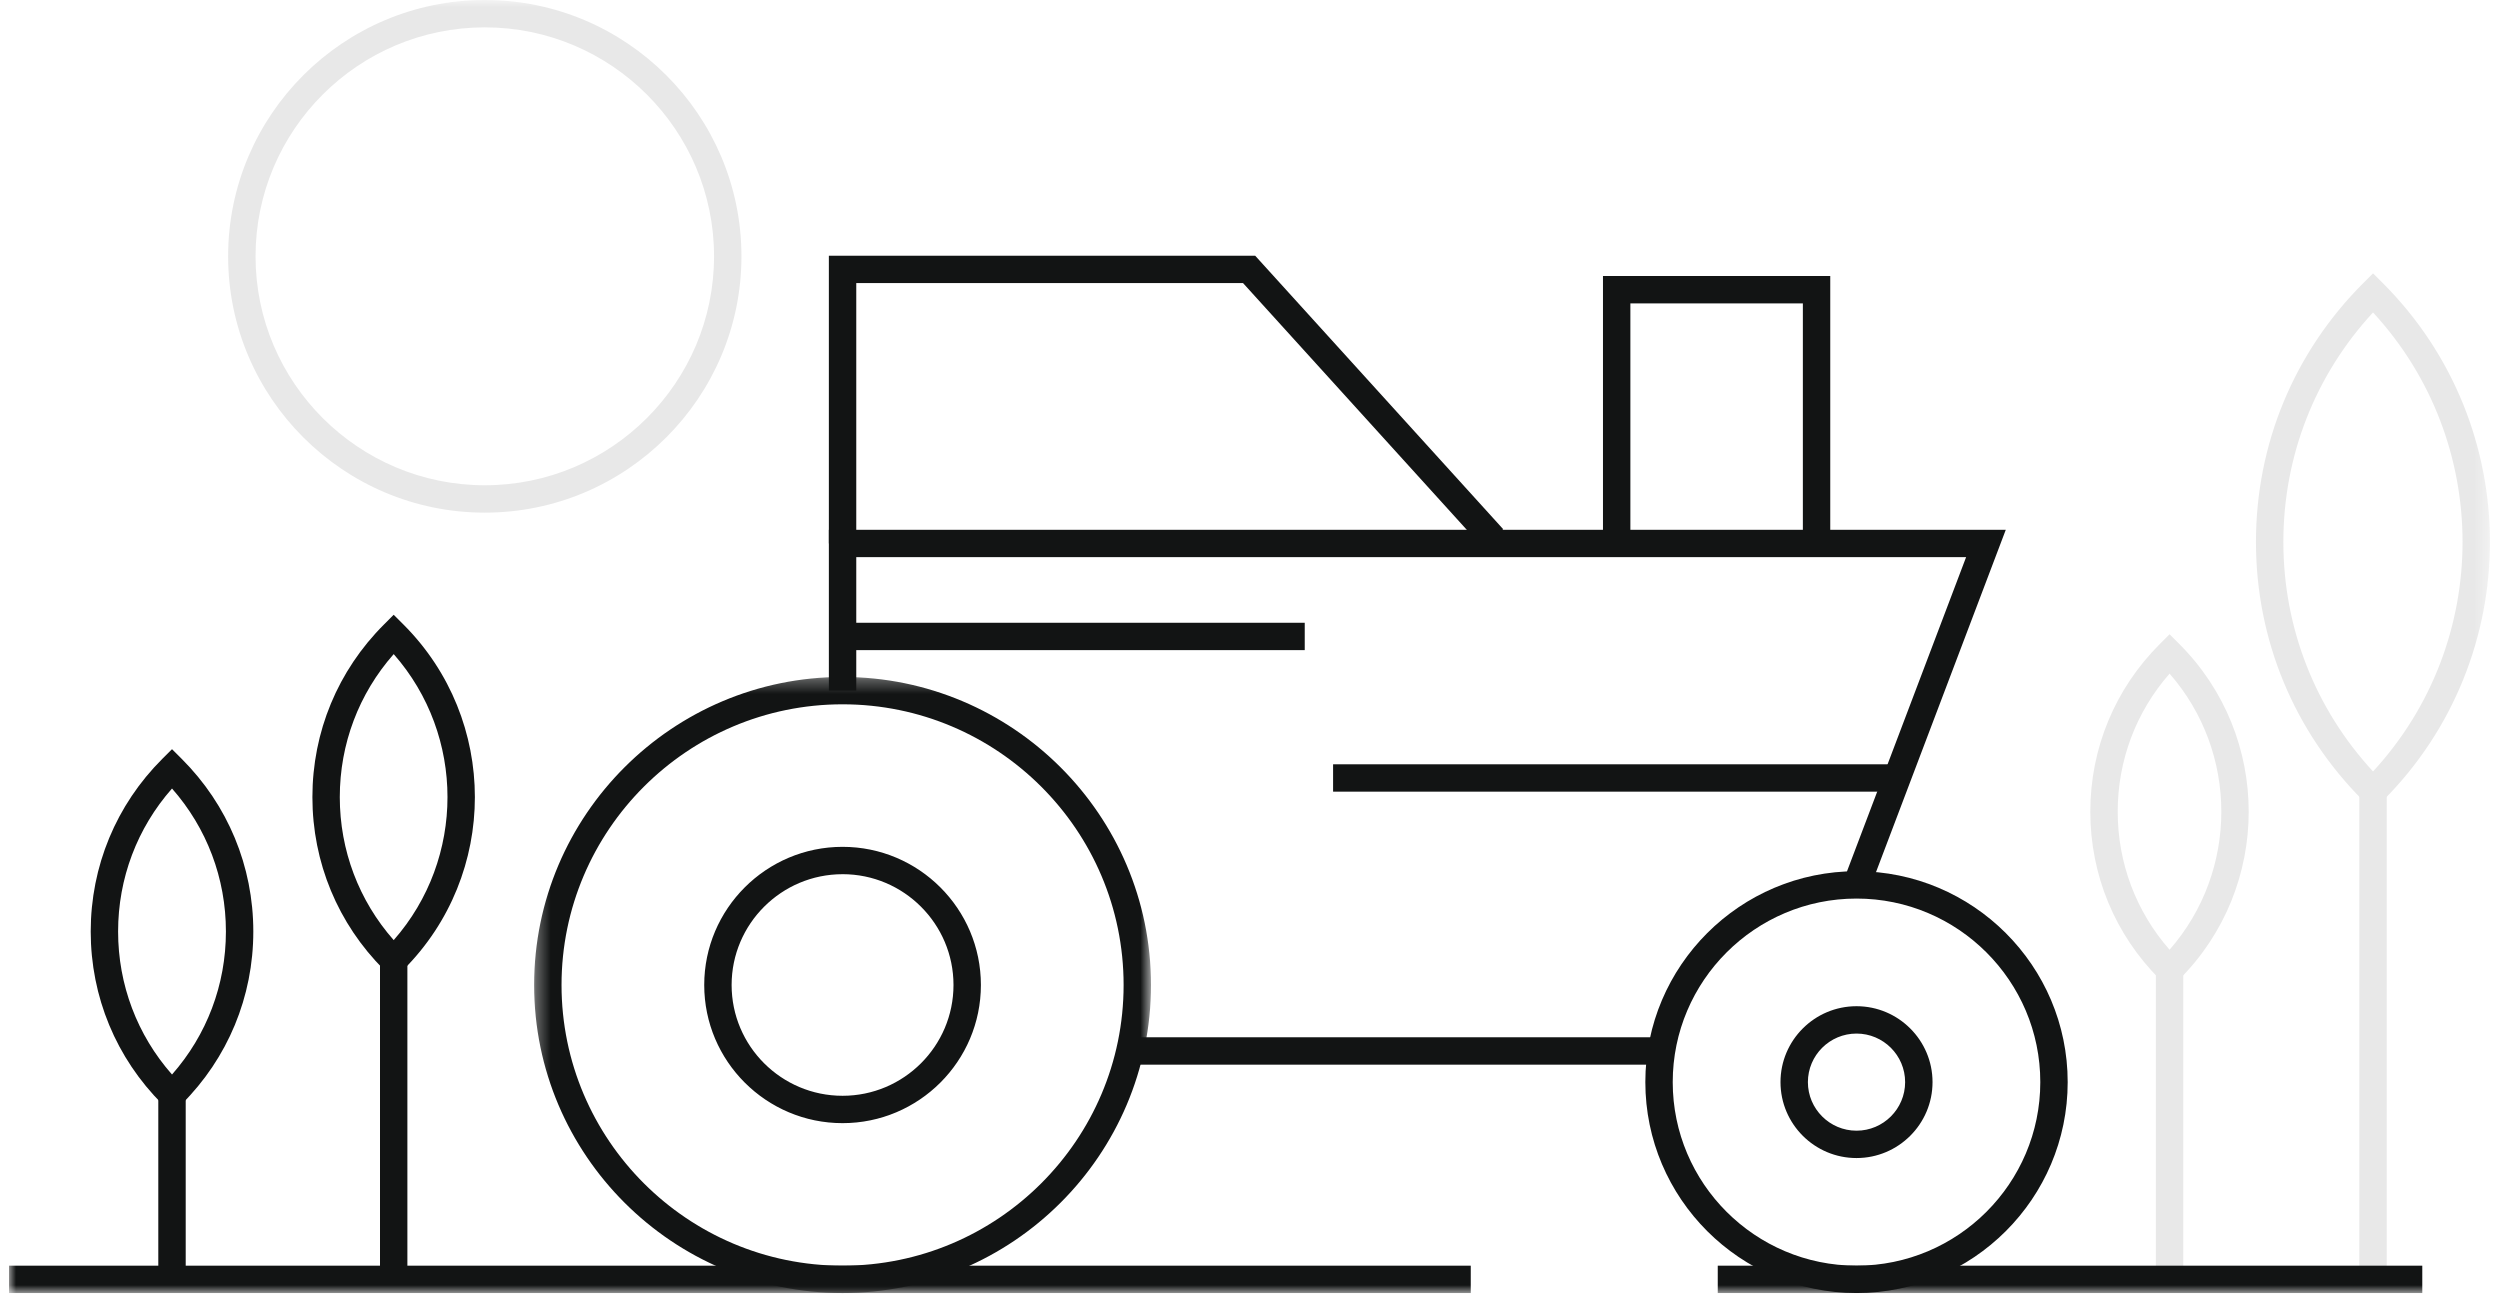
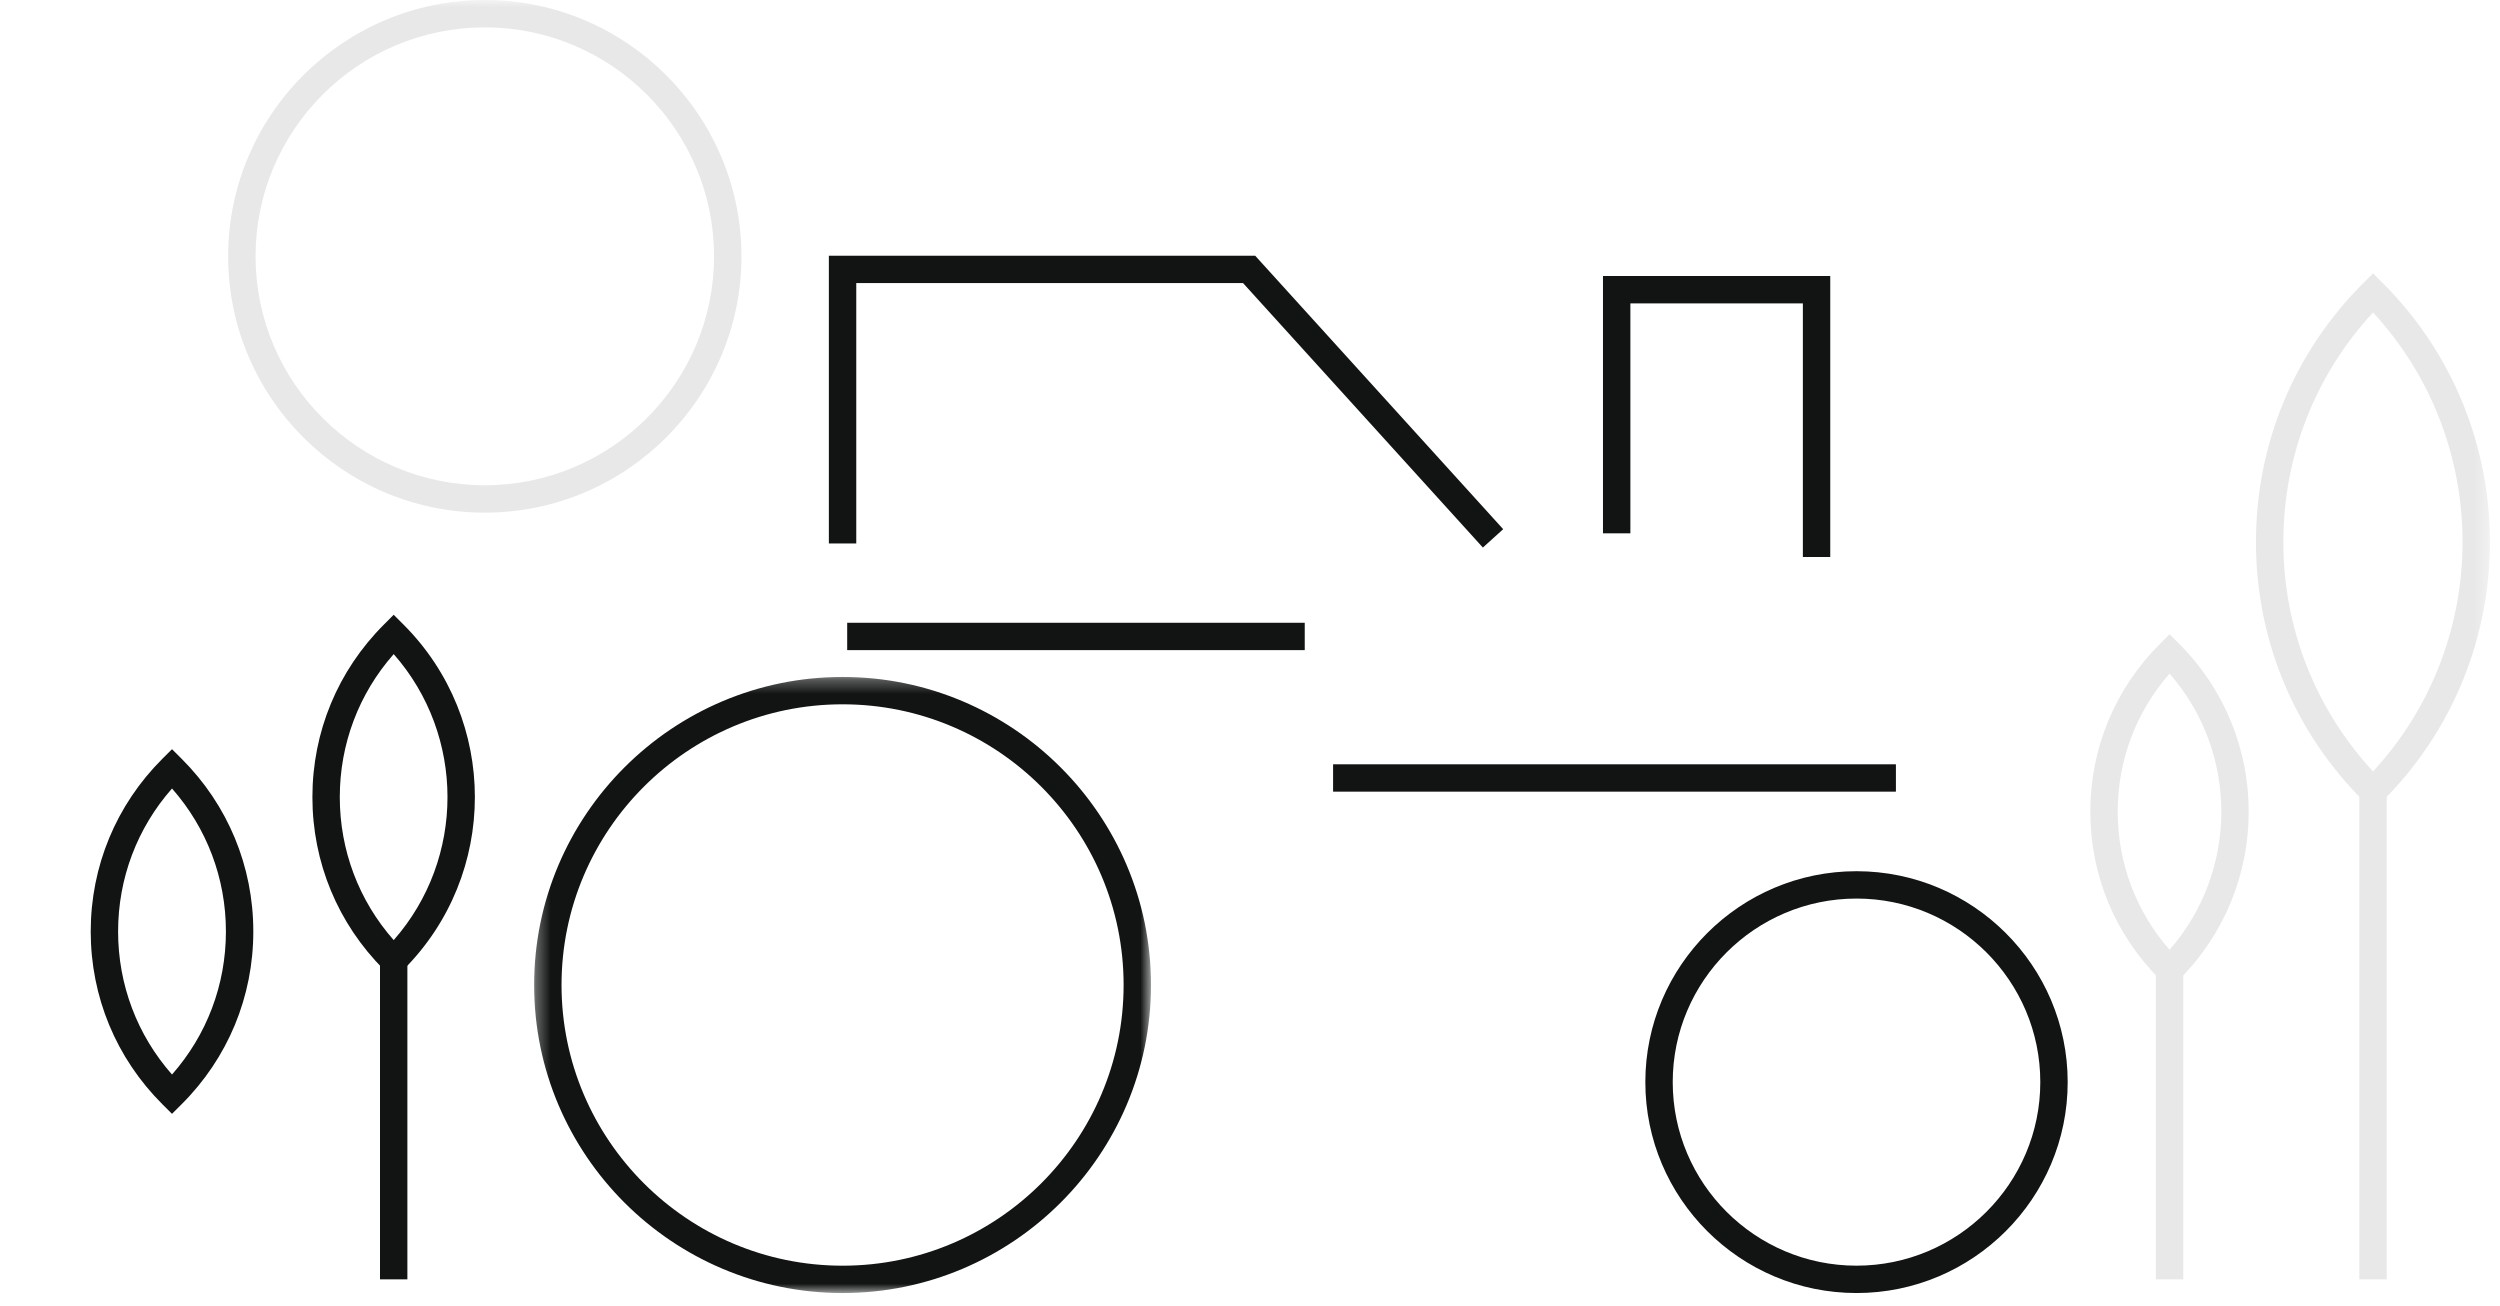
<svg xmlns="http://www.w3.org/2000/svg" xmlns:xlink="http://www.w3.org/1999/xlink" width="178" height="93" viewBox="0 0 178 93">
  <defs>
    <path id="vg3g2esw0a" d="M0.325 0.292L44.246 0.292 44.246 44.158 0.325 44.158z" />
    <path id="jkfhf65ikc" d="M0 92.064L176.639 92.064 176.639 0 0 0z" />
  </defs>
  <g fill="none" fill-rule="evenodd">
    <g>
      <g>
        <g transform="translate(-630 -2594) translate(631 2594) translate(-.357)">
          <g transform="translate(37.062 47.907)">
            <mask id="z1uibg394b" fill="#fff">
              <use xlink:href="#vg3g2esw0a" />
            </mask>
            <path fill="#121414" d="M22.286 2.24c-11.034 0-20.01 8.966-20.01 19.985 0 11.02 8.976 19.985 20.01 19.985 11.033 0 20.01-8.966 20.01-19.985 0-11.02-8.977-19.985-20.01-19.985m0 41.918c-12.11 0-21.961-9.84-21.961-21.933C.325 10.131 10.176.292 22.285.292c12.11 0 21.961 9.84 21.961 21.933 0 12.094-9.85 21.933-21.96 21.933" mask="url(#z1uibg394b)" />
          </g>
-           <path fill="#121414" d="M59.348 62.243c-4.356 0-7.9 3.54-7.9 7.889 0 4.35 3.544 7.888 7.9 7.888 4.355 0 7.898-3.538 7.898-7.888s-3.543-7.89-7.898-7.89m0 17.726c-5.432 0-9.85-4.412-9.85-9.836 0-5.425 4.418-9.837 9.85-9.837 5.43 0 9.849 4.412 9.849 9.837 0 5.424-4.418 9.836-9.85 9.836M131.54 73.59c-1.908 0-3.461 1.55-3.461 3.457 0 1.907 1.553 3.458 3.462 3.458 1.909 0 3.461-1.551 3.461-3.458 0-1.906-1.552-3.457-3.461-3.457m0 8.863c-2.985 0-5.413-2.425-5.413-5.406 0-2.98 2.428-5.405 5.413-5.405 2.984 0 5.412 2.425 5.412 5.405 0 2.98-2.428 5.406-5.412 5.406" />
          <path fill="#121414" d="M131.54 63.978c-7.215 0-13.085 5.863-13.085 13.07 0 7.205 5.87 13.068 13.086 13.068 7.215 0 13.085-5.863 13.085-13.069s-5.87-13.069-13.085-13.069m0 28.086c-8.291 0-15.036-6.737-15.036-15.017S123.25 62.03 131.54 62.03c8.29 0 15.036 6.737 15.036 15.017s-6.746 15.017-15.036 15.017" />
          <mask id="3o2445t0ad" fill="#fff">
            <use xlink:href="#jkfhf65ikc" />
          </mask>
-           <path fill="#121414" d="M80.213 75.803L117.48 75.803 117.48 73.855 80.213 73.855zM132.453 63.349L130.628 62.66 139.344 39.668 60.323 39.668 60.323 49.173 58.372 49.173 58.372 37.72 142.169 37.72z" mask="url(#3o2445t0ad)" />
          <path fill="#121414" d="M104.938 38.986L87.86 20.154 60.323 20.154 60.323 38.694 58.372 38.694 58.372 18.206 88.725 18.206 106.384 37.678zM129.671 39.657L127.721 39.657 127.721 21.6 115.44 21.6 115.44 37.971 113.489 37.971 113.489 19.652 129.671 19.652zM27.388 46.573c-2.482 2.817-3.838 6.396-3.838 10.182 0 3.787 1.356 7.365 3.838 10.182 5.107-5.807 5.107-14.558 0-20.364zm0 23.164l-.69-.688c-3.287-3.284-5.098-7.65-5.098-12.294s1.81-9.01 5.099-12.293l.689-.69.69.69c6.787 6.778 6.787 17.808 0 24.586l-.69.69z" mask="url(#3o2445t0ad)" />
          <path fill="#121414" d="M26.413 91.09L28.363 91.09 28.363 68.36 26.413 68.36z" mask="url(#3o2445t0ad)" />
          <path fill="#E8E8E8" d="M168.317 22.247c-4.125 4.465-6.385 10.229-6.385 16.34 0 6.11 2.26 11.874 6.385 16.34 8.498-9.209 8.498-23.473 0-32.68zm0 35.462l-.69-.688c-4.93-4.924-7.646-11.471-7.646-18.434 0-6.964 2.716-13.51 7.646-18.435l.69-.688.69.688c10.177 10.165 10.177 26.704 0 36.87l-.69.687z" mask="url(#3o2445t0ad)" />
          <path fill="#E8E8E8" d="M167.341 91.09L169.292 91.09 169.292 56.332 167.341 56.332zM153.83 47.963c-2.388 2.723-3.692 6.176-3.692 9.83 0 3.653 1.304 7.106 3.692 9.829 4.914-5.612 4.914-14.048 0-19.659zm0 22.461l-.69-.689c-3.194-3.19-4.953-7.431-4.953-11.942 0-4.512 1.759-8.753 4.954-11.944l.689-.688.69.688c6.593 6.586 6.593 17.301 0 23.886l-.69.69z" mask="url(#3o2445t0ad)" />
          <path fill="#E8E8E8" d="M152.855 91.09L154.805 91.09 154.805 69.047 152.855 69.047z" mask="url(#3o2445t0ad)" />
          <path fill="#121414" d="M11.604 56.142c-2.482 2.817-3.838 6.396-3.838 10.182 0 3.786 1.356 7.365 3.838 10.182 2.482-2.817 3.838-6.396 3.838-10.182 0-3.786-1.356-7.365-3.838-10.182zm0 23.164l-.69-.688c-3.288-3.284-5.098-7.65-5.098-12.294s1.81-9.01 5.098-12.294l.69-.688.69.688c3.288 3.284 5.099 7.65 5.099 12.294s-1.811 9.01-5.1 12.294l-.69.688z" mask="url(#3o2445t0ad)" />
-           <path fill="#121414" d="M10.628 91.09L12.579 91.09 12.579 77.929 10.628 77.929z" mask="url(#3o2445t0ad)" />
-           <path fill="#121414" d="M0 92.064L104.075 92.064 104.075 90.116 0 90.116zM121.661 92.064L171.824 92.064 171.824 90.116 121.661 90.116z" mask="url(#3o2445t0ad)" />
          <path fill="#E8E8E8" d="M33.875 1.948c-9 0-16.323 7.313-16.323 16.301 0 8.99 7.323 16.302 16.323 16.302s16.322-7.313 16.322-16.302c0-8.988-7.322-16.301-16.322-16.301m0 34.552C23.799 36.5 15.6 28.312 15.6 18.25 15.601 8.186 23.8 0 33.875 0 43.95 0 52.148 8.187 52.148 18.25c0 10.062-8.198 18.25-18.273 18.25" mask="url(#3o2445t0ad)" />
          <path fill="#121414" d="M59.677 46.289L92.254 46.289 92.254 44.341 59.677 44.341zM94.273 56.366L134.346 56.366 134.346 54.418 94.273 54.418z" mask="url(#3o2445t0ad)" />
        </g>
      </g>
    </g>
  </g>
</svg>